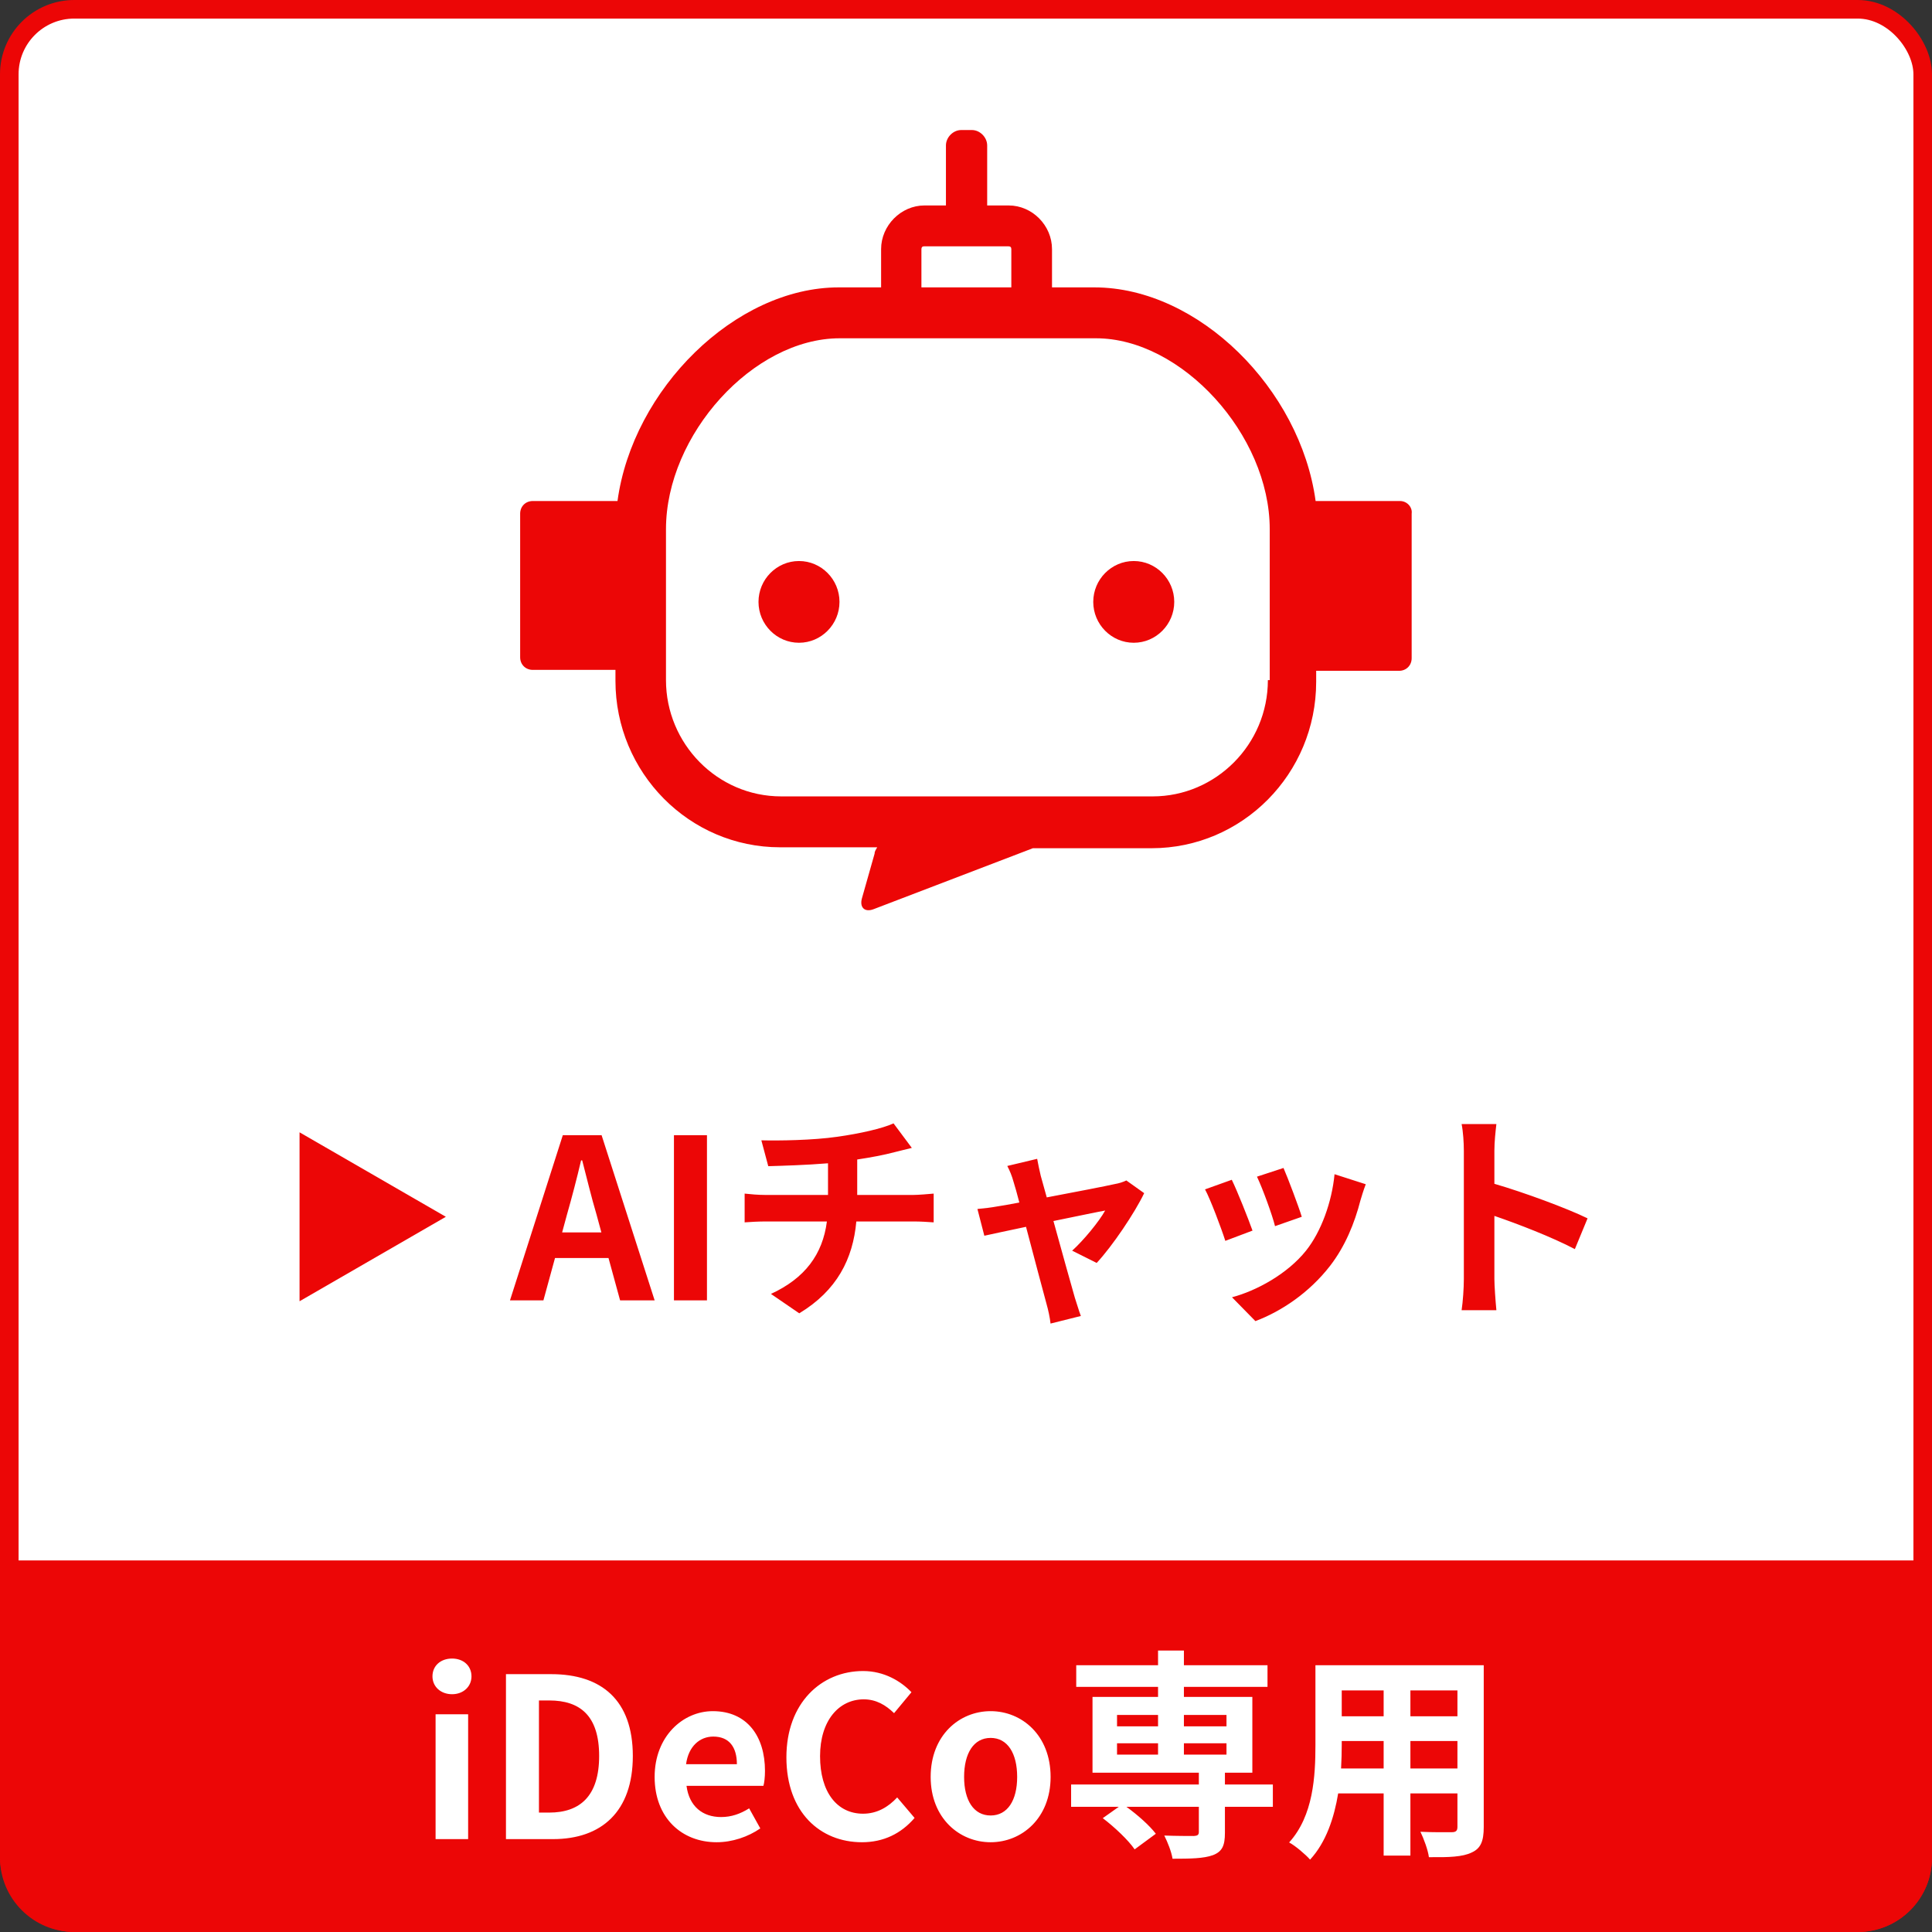
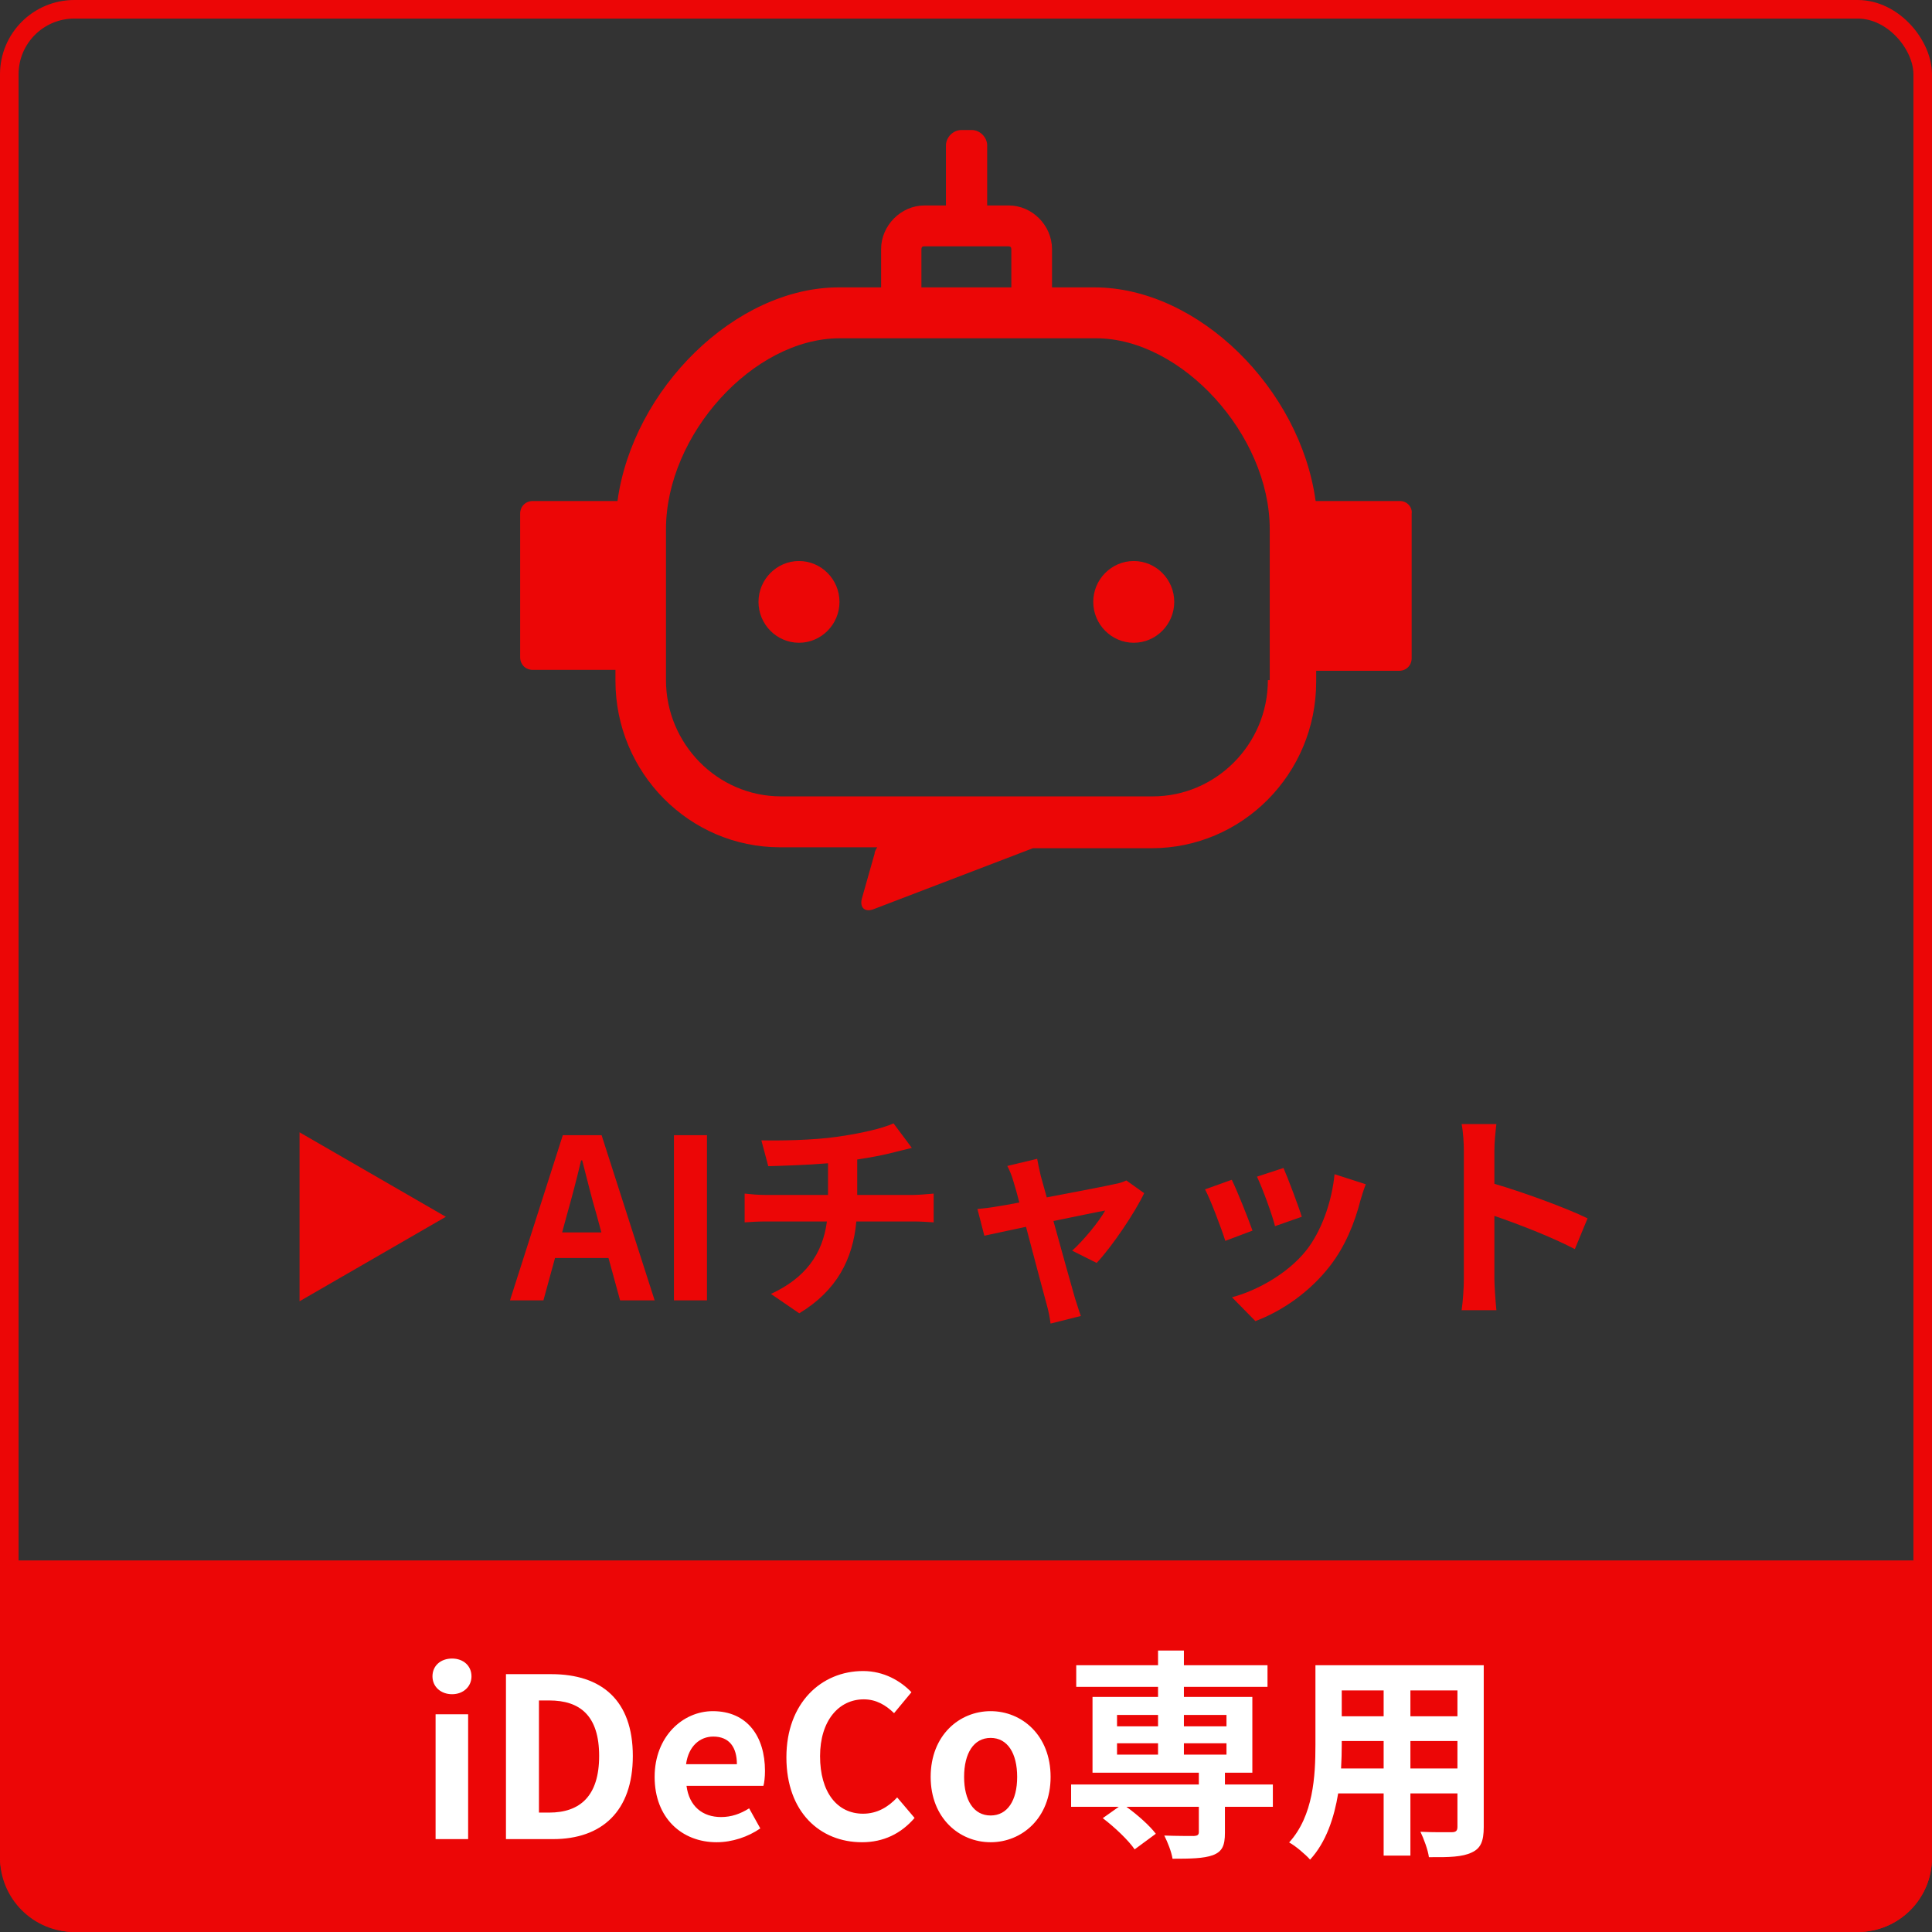
<svg xmlns="http://www.w3.org/2000/svg" width="104" height="104" viewBox="0 0 104 104" fill="none">
  <rect x="0" y="0" width="104" height="104" fill="#333333" stroke="none" />
-   <rect x="0.5" y="0.5" width="103" height="103" rx="3.5" fill="white" />
  <path d="M43.01 34.6C44.21 34.6 45.19 33.61 45.19 32.4C45.19 31.19 44.21 30.2 43.01 30.2C41.81 30.2 40.83 31.19 40.83 32.4C40.83 33.61 41.81 34.6 43.01 34.6Z" fill="#EC0606" />
  <path d="M61.03 34.6C62.23 34.6 63.21 33.61 63.21 32.4C63.21 31.19 62.23 30.2 61.03 30.2C59.83 30.2 58.85 31.19 58.85 32.4C58.85 33.61 59.83 34.6 61.03 34.6Z" fill="#EC0606" />
  <path d="M75.37 26.97H70.82C70 20.95 64.52 15.47 58.91 15.47H56.63V13.41C56.63 12.14 55.57 11.06 54.3 11.06H53.14V7.83C53.14 7.39 52.75 7 52.32 7H51.74C51.31 7 50.92 7.39 50.92 7.83V11.06H49.76C48.5 11.06 47.43 12.14 47.43 13.41V15.47H45.15C39.58 15.47 34.06 20.95 33.24 26.97H28.68C28.29 26.97 28 27.26 28 27.65V35.38C28 35.77 28.29 36.06 28.68 36.06H33.13V36.65C33.13 41.59 37.1 45.61 41.99 45.61H47.22C47.17 45.71 47.08 45.81 47.08 45.95L46.4 48.35C46.26 48.84 46.54 49.13 47.03 48.94L55.6 45.66H61.99C66.88 45.66 70.85 41.65 70.85 36.7V36.11H75.31C75.7 36.11 75.99 35.82 75.99 35.43V27.65C76.04 27.31 75.75 26.97 75.36 26.97H75.37ZM49.6 13.41C49.6 13.31 49.65 13.26 49.74 13.26H54.29C54.39 13.26 54.44 13.31 54.44 13.41V15.47H49.6V13.41ZM68.25 36.61C68.25 40.08 65.44 42.87 62.05 42.87H42.05C38.61 42.87 35.85 40.03 35.85 36.61V28.49C35.85 23.4 40.55 18.21 45.2 18.21H59C63.6 18.21 68.35 23.4 68.35 28.49V36.61H68.25Z" fill="#EC0606" />
-   <path d="M24 65.5L16.125 60.953L16.125 70.047L24 65.5Z" fill="#EC0606" />
+   <path d="M24 65.5L16.125 60.953L16.125 70.047Z" fill="#EC0606" />
  <path d="M30.524 65.368C30.788 64.444 31.052 63.436 31.28 62.464H31.34C31.592 63.424 31.832 64.444 32.108 65.368L32.372 66.34H30.26L30.524 65.368ZM27.452 70H29.252L29.876 67.72H32.756L33.38 70H35.24L32.384 61.108H30.296L27.452 70ZM36.279 70H38.056V61.108H36.279V70ZM40.984 61.384L41.356 62.776C42.16 62.752 43.42 62.716 44.572 62.62V64.324H41.188C40.816 64.324 40.408 64.288 40.084 64.252V65.8C40.396 65.776 40.84 65.752 41.212 65.752H44.512C44.284 67.528 43.324 68.812 41.5 69.652L43.024 70.696C45.052 69.472 45.916 67.768 46.096 65.752H49.204C49.528 65.752 49.936 65.776 50.26 65.8V64.252C49.996 64.276 49.432 64.324 49.168 64.324H46.144V62.416C46.864 62.308 47.572 62.176 48.16 62.02C48.364 61.972 48.676 61.888 49.084 61.792L48.1 60.472C47.5 60.748 46.276 61.024 45.076 61.192C43.756 61.384 41.896 61.408 40.984 61.384ZM55.831 62.38L54.223 62.764C54.355 63.016 54.475 63.304 54.559 63.616C54.643 63.88 54.751 64.264 54.871 64.732C54.319 64.84 53.887 64.912 53.719 64.936C53.323 65.008 52.999 65.044 52.615 65.08L52.987 66.52C53.347 66.436 54.223 66.256 55.231 66.04C55.663 67.672 56.155 69.544 56.335 70.192C56.431 70.528 56.515 70.924 56.551 71.248L58.183 70.84C58.087 70.6 57.931 70.06 57.859 69.856C57.679 69.232 57.163 67.384 56.707 65.728C58.003 65.464 59.203 65.212 59.491 65.164C59.167 65.752 58.327 66.772 57.715 67.324L59.035 67.984C59.875 67.084 61.087 65.284 61.591 64.228L60.631 63.544C60.463 63.628 60.235 63.7 60.019 63.736C59.551 63.844 57.871 64.168 56.347 64.456C56.215 63.988 56.107 63.58 56.023 63.292C55.951 62.98 55.879 62.656 55.831 62.38ZM69.091 62.872L67.663 63.34C67.963 63.964 68.491 65.416 68.635 66.004L70.075 65.5C69.907 64.948 69.319 63.388 69.091 62.872ZM73.519 63.748L71.839 63.208C71.695 64.708 71.119 66.304 70.303 67.324C69.307 68.572 67.639 69.484 66.319 69.832L67.579 71.116C68.983 70.588 70.483 69.58 71.599 68.14C72.415 67.084 72.919 65.836 73.231 64.624C73.303 64.384 73.375 64.132 73.519 63.748ZM66.307 63.508L64.867 64.024C65.155 64.552 65.755 66.148 65.959 66.796L67.423 66.244C67.183 65.572 66.607 64.12 66.307 63.508ZM78.799 68.848C78.799 69.328 78.751 70.048 78.679 70.528H80.551C80.503 70.036 80.443 69.196 80.443 68.848V65.452C81.739 65.896 83.539 66.592 84.775 67.24L85.459 65.584C84.355 65.044 82.051 64.192 80.443 63.724V61.948C80.443 61.456 80.503 60.928 80.551 60.508H78.679C78.763 60.928 78.799 61.528 78.799 61.948V68.848Z" fill="#EC0606" />
  <path d="M0 84H104V100C104 102.209 102.209 104 100 104H4C1.791 104 0 102.209 0 100V84Z" fill="#EC0606" />
  <path d="M23.448 99V92.28H25.2V99H23.448ZM24.336 91.2C23.724 91.2 23.28 90.792 23.28 90.24C23.28 89.664 23.724 89.28 24.336 89.28C24.936 89.28 25.38 89.664 25.38 90.24C25.38 90.792 24.936 91.2 24.336 91.2ZM27.236 99V90.12H29.672C32.385 90.12 34.065 91.524 34.065 94.524C34.065 97.512 32.385 99 29.768 99H27.236ZM29.012 97.572H29.564C31.221 97.572 32.252 96.684 32.252 94.524C32.252 92.352 31.221 91.536 29.564 91.536H29.012V97.572ZM38.575 99.168C36.703 99.168 35.239 97.86 35.239 95.652C35.239 93.468 36.763 92.112 38.371 92.112C40.219 92.112 41.179 93.468 41.179 95.328C41.179 95.652 41.143 95.976 41.095 96.132H36.955C37.099 97.236 37.819 97.812 38.815 97.812C39.367 97.812 39.847 97.644 40.327 97.344L40.927 98.424C40.267 98.88 39.415 99.168 38.575 99.168ZM36.931 94.968H39.667C39.667 94.056 39.259 93.48 38.395 93.48C37.687 93.48 37.063 93.984 36.931 94.968ZM46.4 99.168C44.156 99.168 42.332 97.56 42.332 94.596C42.332 91.668 44.216 89.952 46.46 89.952C47.588 89.952 48.488 90.492 49.064 91.092L48.128 92.22C47.684 91.788 47.168 91.476 46.496 91.476C45.152 91.476 44.144 92.628 44.144 94.536C44.144 96.468 45.056 97.632 46.46 97.632C47.216 97.632 47.816 97.272 48.296 96.756L49.232 97.86C48.5 98.712 47.552 99.168 46.4 99.168ZM53.326 99.168C51.646 99.168 50.098 97.872 50.098 95.652C50.098 93.408 51.646 92.112 53.326 92.112C55.006 92.112 56.554 93.408 56.554 95.652C56.554 97.872 55.006 99.168 53.326 99.168ZM53.326 97.728C54.238 97.728 54.754 96.912 54.754 95.652C54.754 94.38 54.238 93.552 53.326 93.552C52.414 93.552 51.898 94.38 51.898 95.652C51.898 96.912 52.414 97.728 53.326 97.728ZM60.13 93.84V94.452H62.338V93.84H60.13ZM60.13 92.316V92.928H62.338V92.316H60.13ZM66.022 92.316H63.73V92.928H66.022V92.316ZM66.022 94.452V93.84H63.73V94.452H66.022ZM68.518 96.06V97.26H65.938V98.664C65.938 99.348 65.794 99.672 65.29 99.864C64.798 100.044 64.078 100.056 63.118 100.056C63.058 99.672 62.854 99.168 62.674 98.808C63.31 98.832 64.066 98.832 64.27 98.832C64.462 98.82 64.534 98.772 64.534 98.616V97.26H60.634C61.234 97.692 61.894 98.28 62.218 98.712L61.078 99.552C60.754 99.072 59.998 98.352 59.362 97.872L60.226 97.26H57.658V96.06H64.534V95.424H58.81V91.344H62.338V90.804H57.934V89.64H62.338V88.848H63.73V89.64H68.23V90.804H63.73V91.344H67.414V95.424H65.938V96.06H68.518ZM75.922 95.196H78.454V93.72H75.922V95.196ZM72.19 95.196H74.482V93.72H72.226V93.936C72.226 94.32 72.214 94.752 72.19 95.196ZM74.482 90.996H72.226V92.388H74.482V90.996ZM78.454 92.388V90.996H75.922V92.388H78.454ZM79.87 89.64V98.352C79.87 99.12 79.702 99.504 79.222 99.72C78.73 99.96 77.998 99.984 76.918 99.972C76.87 99.588 76.642 98.976 76.462 98.604C77.134 98.64 77.926 98.628 78.142 98.628C78.37 98.628 78.454 98.556 78.454 98.34V96.54H75.922V99.888H74.482V96.54H72.034C71.818 97.848 71.386 99.168 70.522 100.104C70.294 99.84 69.718 99.348 69.394 99.18C70.702 97.74 70.81 95.604 70.81 93.924V89.64H79.87Z" fill="white" />
  <rect x="0.5" y="0.5" width="103" height="103" rx="3.5" stroke="#EC0606" />
</svg>